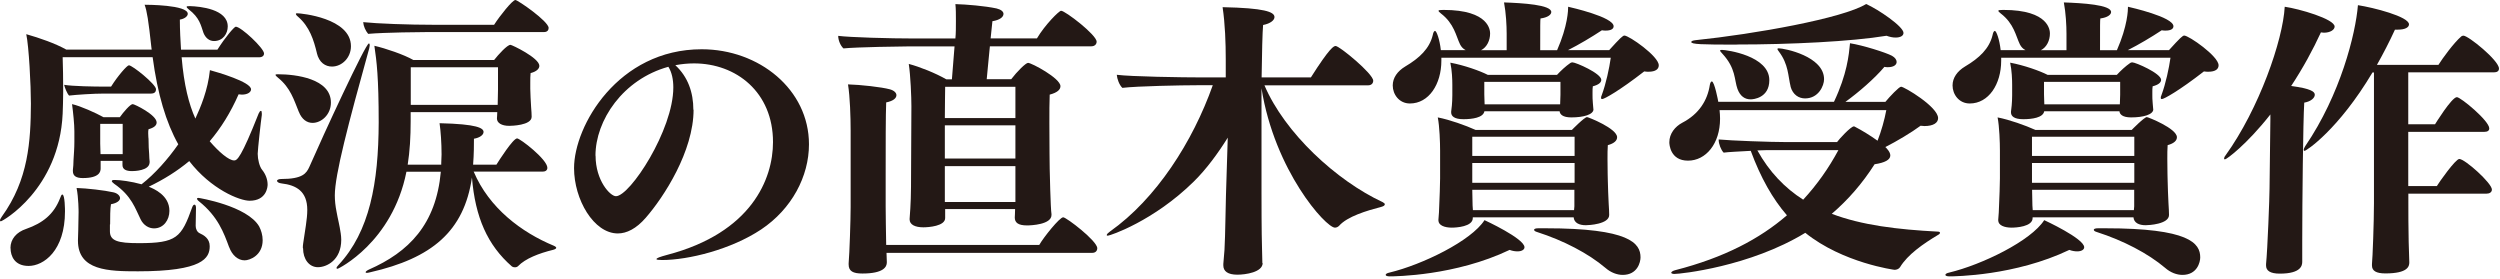
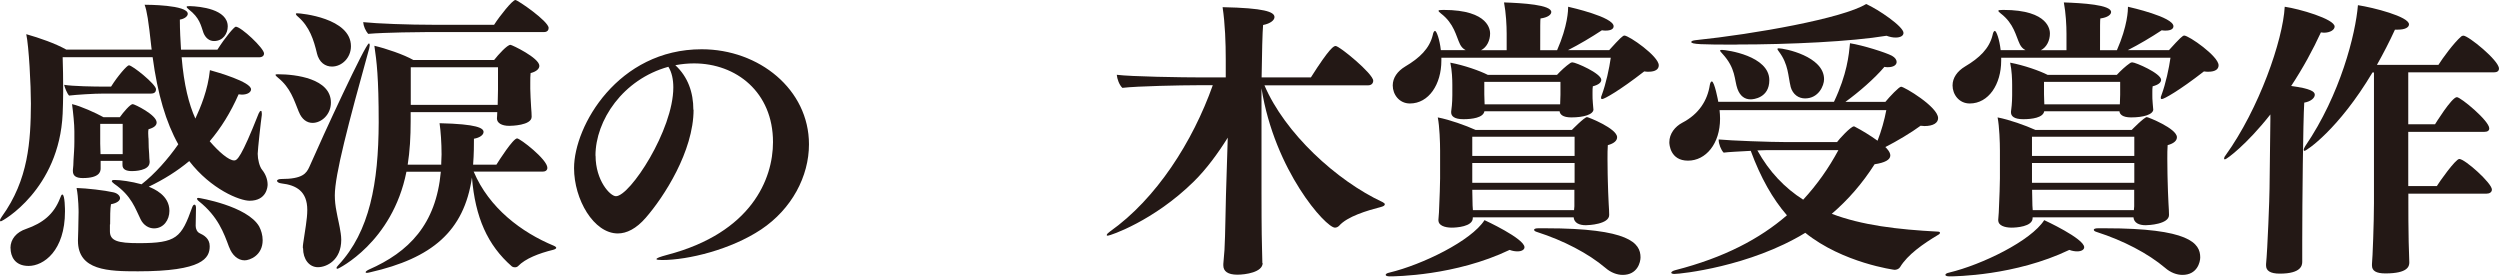
<svg xmlns="http://www.w3.org/2000/svg" width="421" height="47" viewBox="0 0 421 47" fill="none">
  <path d="M30.589 9.664C30.98 14.336 31.815 17.569 32.899 19.967C33.787 18.049 35.013 15.153 35.35 11.813C36.576 12.151 42.278 13.785 42.278 15.046C42.278 15.491 41.745 15.935 40.715 15.935C40.519 15.935 40.377 15.881 40.182 15.881C38.85 18.919 37.233 21.53 35.315 23.786C36.842 25.563 38.512 27.019 39.436 27.019C39.933 27.019 40.608 26.575 43.557 19.114C43.699 18.812 43.806 18.67 43.948 18.67C44.037 18.67 44.09 18.812 44.09 19.114V19.363C43.948 20.251 43.397 25.261 43.397 25.9C43.397 26.824 43.699 28.067 44.143 28.6C44.73 29.329 45.067 30.217 45.067 31.105C45.067 31.407 44.925 33.805 42.029 33.805C40.36 33.805 35.546 31.887 31.868 27.126C29.861 28.796 27.605 30.217 25.047 31.442C25.882 31.78 28.529 32.864 28.529 35.511C28.529 37.038 27.552 38.459 25.935 38.459C25.047 38.459 24.159 37.926 23.679 36.932C22.791 35.173 22.205 33.006 19.221 30.945C18.972 30.75 18.83 30.608 18.83 30.501C18.83 30.359 18.972 30.306 19.327 30.306C20.215 30.306 22.134 30.554 23.839 31.034C26.095 29.275 28.298 26.771 30.021 24.301C27.96 20.624 26.539 15.864 25.704 9.628H10.552C10.605 11.103 10.641 13.306 10.641 15.419C10.641 16.752 10.587 18.066 10.552 19.15C9.966 31.922 0.391 37.269 0.142 37.269C0.036 37.269 0 37.216 0 37.127C0 36.985 0.089 36.789 0.302 36.487C4.814 30.252 5.169 23.733 5.205 17.445C5.205 14.354 4.867 7.817 4.423 5.756C6.679 6.395 9.326 7.319 11.156 8.349H25.544L25.491 7.959C24.994 3.393 24.745 1.866 24.354 0.8C24.656 0.8 31.62 0.8 31.62 2.328C31.62 2.718 31.122 3.162 30.287 3.305C30.287 5.116 30.394 6.84 30.483 8.367H36.611C37.944 6.253 39.454 4.495 39.702 4.495C40.59 4.495 44.463 8.119 44.463 9.007C44.463 9.398 44.161 9.646 43.628 9.646H30.572L30.589 9.664ZM1.759 41.781C1.759 40.253 2.789 39.081 4.405 38.548C7.194 37.571 9.06 36.097 10.108 33.397C10.25 33.006 10.356 32.757 10.498 32.757C10.943 32.757 10.943 35.457 10.943 35.599C10.943 42.225 7.354 44.783 4.814 44.783C2.451 44.783 1.776 43.113 1.776 41.781H1.759ZM17.533 15.757C15.757 15.757 12.825 15.952 11.635 16.095C11.298 15.757 10.907 14.762 10.8 14.283C12.222 14.531 16.005 14.585 17.426 14.585H18.705C19.878 12.719 21.405 10.996 21.707 10.996C22.294 10.996 26.273 14.194 26.273 15.029C26.273 15.419 26.077 15.757 25.438 15.757H17.533ZM25.189 27.339C25.189 28.76 22.596 28.814 22.24 28.814C21.21 28.814 20.624 28.512 20.624 27.783V27.09H16.947V28.369C16.947 28.902 16.751 29.986 13.945 29.986C12.861 29.986 12.275 29.648 12.275 28.814V28.618C12.328 28.174 12.381 27.535 12.381 26.948C12.435 26.024 12.524 24.941 12.524 23.911V22.099C12.524 20.926 12.328 19.008 12.133 17.533C13.607 17.871 16.112 19.008 17.426 19.736H20.18C20.766 18.901 21.938 17.533 22.347 17.533C22.649 17.533 26.379 19.345 26.379 20.624C26.379 21.122 25.935 21.512 25.012 21.761C24.958 21.957 24.958 22.205 24.958 22.454C24.958 22.951 25.012 23.378 25.012 23.378C25.012 24.461 25.065 25.349 25.118 25.936C25.118 26.38 25.171 26.913 25.207 27.303V27.357L25.189 27.339ZM18.51 37.802V38.939C18.51 40.555 19.789 40.946 23.377 40.946C29.755 40.946 30.536 40.023 32.366 34.907C32.472 34.605 32.614 34.462 32.757 34.462C32.899 34.462 33.005 34.658 33.005 34.995C33.005 35.883 32.952 37.109 32.952 38.033C32.952 38.566 33.201 39.063 33.592 39.259C34.32 39.596 35.315 40.147 35.315 41.461C35.315 43.469 34.142 45.689 23.235 45.689C18.279 45.689 13.127 45.583 13.127 40.538V40.431C13.127 40.431 13.234 37.34 13.234 35.724C13.234 35.67 13.234 33.361 12.897 31.656C14.62 31.709 17.604 32.047 19.078 32.384C19.771 32.526 20.215 32.97 20.215 33.361C20.215 33.752 19.771 34.196 18.688 34.391C18.546 35.031 18.546 36.754 18.546 37.784L18.51 37.802ZM20.659 20.855H16.876V24.195C16.876 24.781 16.929 25.421 16.929 25.953H20.659V20.855ZM34.267 5.543C33.822 4.264 33.627 2.985 31.762 1.564C31.513 1.368 31.424 1.226 31.424 1.173C31.424 1.031 31.62 1.031 32.011 1.031C33.68 1.084 38.352 1.528 38.352 4.459C38.352 5.632 37.571 6.911 36.043 6.911C35.261 6.911 34.622 6.413 34.267 5.543ZM38.583 41.621C37.695 39.223 36.718 36.47 33.52 33.912C33.272 33.716 33.183 33.574 33.183 33.468C33.183 33.361 33.236 33.325 33.432 33.325C33.485 33.325 41.639 34.658 43.646 38.139C43.983 38.779 44.232 39.614 44.232 40.449C44.232 43.042 42.029 43.842 41.194 43.842C40.058 43.842 39.081 42.953 38.601 41.639L38.583 41.621Z" fill="#231815" />
  <path d="M50.325 18.848C49.49 16.787 48.904 14.78 46.843 13.11C46.541 12.861 46.399 12.719 46.399 12.612C46.399 12.506 46.541 12.506 46.843 12.506C49.792 12.506 55.725 13.234 55.725 17.267C55.725 19.327 54.109 20.695 52.634 20.695C51.693 20.695 50.822 20.109 50.325 18.83V18.848ZM51 41.781C51 41.532 51 41.283 51.053 40.999C51.355 38.832 51.746 36.931 51.746 35.35C51.746 32.206 49.881 31.176 47.43 30.891C46.932 30.838 46.648 30.643 46.648 30.447C46.648 30.305 46.897 30.145 47.341 30.145C51.018 30.145 51.604 29.168 52.102 28.085C54.411 22.791 61.57 7.319 62.12 7.319C62.227 7.319 62.262 7.425 62.262 7.621C62.262 7.727 62.209 7.923 62.174 8.154C58.639 20.908 56.383 29.453 56.383 32.899C56.383 33.734 56.471 34.657 56.685 35.705C56.88 36.842 57.182 37.908 57.377 39.294C57.431 39.684 57.466 40.022 57.466 40.377C57.466 43.806 55.015 44.996 53.54 44.996C52.066 44.996 51.036 43.664 51.036 41.798L51 41.781ZM53.363 8.935C52.83 6.733 52.137 4.512 50.218 2.842C49.916 2.594 49.828 2.451 49.828 2.345C49.828 2.238 49.934 2.238 50.076 2.238C50.663 2.238 59.1 3.02 59.1 7.781C59.1 9.735 57.573 11.209 55.903 11.209C54.819 11.209 53.736 10.569 53.345 8.9L53.363 8.935ZM79.778 28.92C82.371 35.048 87.825 39.134 93.278 41.39C93.58 41.532 93.669 41.639 93.669 41.727C93.669 41.87 93.474 41.976 93.172 42.065C90.773 42.651 88.464 43.539 87.239 44.818C87.096 44.96 86.901 45.014 86.706 45.014C86.51 45.014 86.315 44.96 86.208 44.872C82.087 41.283 80.026 36.576 79.476 29.897C78.143 38.974 72.708 43.486 62.351 45.849C62.103 45.902 61.907 45.955 61.765 45.955C61.623 45.955 61.57 45.902 61.57 45.849C61.57 45.742 61.712 45.6 62.103 45.404C68.835 42.456 73.436 37.802 74.235 28.92H68.444C66.082 40.839 56.951 45.262 56.862 45.262C56.72 45.262 56.667 45.209 56.667 45.156C56.667 45.014 56.773 44.854 57.004 44.623C62.262 38.974 63.737 30.82 63.772 20.624C63.772 13.021 63.435 10.356 63.044 7.71C64.963 8.154 68 9.184 69.617 10.108H83.206C83.934 9.184 85.409 7.55 85.96 7.55C86.208 7.55 90.827 9.752 90.827 11.085C90.827 11.529 90.436 12.026 89.352 12.31C89.299 12.701 89.299 13.394 89.299 13.927V14.957C89.299 15.543 89.388 17.267 89.441 18.048C89.495 18.492 89.53 19.469 89.53 19.665C89.53 21.139 86.048 21.192 85.746 21.192C84.467 21.192 83.686 20.695 83.686 19.967V19.913C83.686 19.771 83.739 19.327 83.739 18.883H69.155V20.411C69.155 23.058 69.013 25.473 68.657 27.729H74.306V27.481C74.306 26.983 74.36 26.504 74.36 26.006C74.36 24.088 74.218 22.081 74.022 20.748C80.399 20.89 81.43 21.583 81.43 22.223C81.43 22.72 80.79 23.2 79.813 23.36C79.813 24.337 79.813 25.918 79.671 27.729H83.597C83.988 27.09 86.404 23.306 87.079 23.306C87.576 23.306 92.177 26.841 92.177 28.262C92.177 28.653 91.875 28.902 91.395 28.902H79.76L79.778 28.92ZM71.962 5.4C71.127 5.4 64.803 5.454 61.996 5.702C61.552 5.169 61.214 4.423 61.161 3.73C63.524 3.979 68.817 4.175 73.134 4.175H83.206C84.183 2.647 86.297 0 86.794 0C87.185 0 92.39 3.588 92.39 4.707C92.39 5.045 92.195 5.4 91.608 5.4H71.979H71.962ZM83.846 11.333H69.173V17.657H83.81C83.81 16.929 83.863 15.739 83.863 15.099V11.316L83.846 11.333Z" fill="#231815" />
  <path d="M116.798 18.457C116.798 25.474 111.788 33.183 108.751 36.665C107.134 38.53 105.518 39.312 104.043 39.312C99.975 39.312 96.671 33.574 96.671 28.316C96.671 21.192 104.079 8.296 118.165 8.296C127.829 8.296 136.231 15.064 136.231 24.301C136.231 29.701 133.336 35.19 128.184 38.637C123.086 42.029 115.909 43.788 111.486 43.788C110.9 43.788 110.545 43.735 110.545 43.646C110.545 43.451 111.131 43.255 112.357 42.918C126.585 39.187 130.174 30.11 130.174 23.928C130.174 15.526 123.992 10.676 116.869 10.676C115.838 10.676 114.755 10.783 113.724 10.978C115.838 12.932 116.762 15.544 116.762 18.492L116.798 18.457ZM100.295 26.22C100.295 30.394 102.746 33.041 103.723 33.041C106.086 33.041 113.387 21.903 113.387 14.726C113.387 13.394 113.138 12.168 112.552 11.245C104.896 13.359 100.277 20.269 100.277 26.22H100.295Z" fill="#231815" />
-   <path d="M159.165 35.296V36.718C159.165 38.085 156.358 38.281 155.487 38.281C154.12 38.281 153.178 37.837 153.178 36.949V36.842C153.373 34.248 153.427 33.165 153.427 28.546L153.48 17.888C153.48 16.36 153.338 12.736 153.036 10.764C154.901 11.262 157.495 12.292 159.36 13.358H160.301L160.745 7.816H152.841C152.006 7.816 144.296 7.922 142.04 8.153C141.543 7.709 141.152 6.785 141.152 6.039C143.07 6.288 149.785 6.483 154.066 6.483H160.888C160.976 5.649 160.976 4.565 160.976 3.535C160.976 2.451 160.976 1.421 160.888 0.692C162.753 0.746 165.79 0.994 167.816 1.421C168.597 1.616 168.988 1.954 168.988 2.344C168.988 2.877 168.348 3.375 167.123 3.57C167.034 4.298 166.927 5.347 166.821 6.466H174.619C175.987 4.156 178.35 1.812 178.687 1.812C179.38 1.812 184.673 5.879 184.673 7.016C184.673 7.46 184.336 7.798 183.785 7.798H166.696C166.501 9.965 166.252 12.221 166.163 13.34H170.285C171.262 12.061 172.736 10.587 173.127 10.587C173.713 10.587 178.58 13.18 178.58 14.513C178.58 15.099 178.048 15.596 176.769 15.934C176.715 17.106 176.715 18.883 176.715 20.748C176.715 24.425 176.769 28.404 176.769 28.404C176.769 28.546 176.911 35.137 177.071 36.06V36.202C177.071 37.819 173.642 37.961 172.949 37.961C171.422 37.961 170.889 37.464 170.889 36.629C170.889 36.433 170.942 35.794 170.942 35.208H159.165V35.296ZM149.288 42.562L149.341 44.09V44.196C149.341 44.925 148.808 46.061 145.22 46.061C143.657 46.061 142.911 45.671 142.911 44.534V44.338C143.053 42.811 143.248 36.931 143.248 34.87V22.009C143.248 19.7 143.141 16.307 142.804 14.211C144.865 14.264 148.453 14.655 149.874 15.046C150.567 15.241 150.958 15.632 150.958 16.023C150.958 16.52 150.46 17 149.234 17.248C149.146 19.06 149.146 25.011 149.146 29.47V34.764C149.146 36.042 149.199 39.187 149.234 41.247H175.01C175.738 39.968 178.438 36.593 179.042 36.593C179.575 36.593 184.78 40.572 184.78 41.798C184.78 42.242 184.478 42.58 183.945 42.58H149.288V42.562ZM170.995 14.619H159.165C159.165 15.596 159.111 17.657 159.111 19.877H170.995V14.619ZM170.995 21.103H159.111V26.699H170.995V21.103ZM170.995 27.978H159.111V34.017H170.995V27.978Z" fill="#231815" />
  <path d="M212.634 44.285C212.634 45.849 209.738 46.257 208.37 46.257C206.754 46.257 206.008 45.671 206.008 44.694V44.445C206.061 43.717 206.15 42.918 206.203 42.083C206.345 39.72 206.399 34.036 206.452 32.899L206.754 23.182C205.137 25.776 203.166 28.476 201.052 30.554C194.284 37.233 186.912 39.685 186.574 39.685C186.432 39.685 186.379 39.685 186.379 39.578C186.379 39.436 186.574 39.24 186.912 38.992C194.71 33.485 200.856 23.875 204.232 14.353H201.531C199.169 14.353 191.459 14.495 189.008 14.797C188.475 14.3 188.12 13.27 188.066 12.595C190.429 12.897 198.867 13.039 202.686 13.039H206.416V9.948C206.416 7.301 206.31 4.015 205.884 1.208C212.9 1.35 214.623 1.99 214.623 2.878C214.623 3.375 213.984 3.961 212.705 4.21C212.598 5.436 212.509 8.918 212.456 13.039H220.752C223.985 7.941 224.624 7.745 224.926 7.745C225.566 7.745 231.25 12.417 231.25 13.589C231.25 13.98 231.002 14.371 230.362 14.371H212.936C216.364 22.418 225.069 30.43 232.867 34.053C233.116 34.196 233.204 34.302 233.204 34.391C233.204 34.586 233.009 34.728 232.618 34.835C230.167 35.475 226.88 36.452 225.495 38.033C225.299 38.228 225.051 38.334 224.802 38.334C223.274 38.334 214.641 28.76 212.438 14.868V32.49C212.438 33.627 212.438 39.169 212.527 41.958C212.527 42.403 212.581 43.735 212.581 44.268V44.321L212.634 44.285Z" fill="#231815" />
  <path d="M234.039 46.541C233.595 46.541 233.347 46.435 233.347 46.293C233.347 46.151 233.542 45.991 233.986 45.902C239.528 44.57 247.771 40.555 249.991 37.073C249.991 37.073 256.724 40.164 256.724 41.639C256.724 42.029 256.28 42.331 255.551 42.331C255.214 42.331 254.716 42.278 254.219 42.083C245.088 46.453 234.928 46.541 234.039 46.541ZM242.726 9.717V10.214C242.726 14.194 240.612 17.427 237.432 17.427C235.62 17.427 234.537 15.899 234.537 14.389C234.537 13.11 235.318 11.991 236.651 11.191C239.049 9.77 240.719 8.189 241.269 5.933C241.358 5.436 241.518 5.205 241.66 5.205C241.909 5.205 242.442 6.626 242.637 8.438H246.812C246.421 8.243 246.083 7.905 245.87 7.461C245.177 6.04 244.893 3.979 242.637 2.256C242.388 2.061 242.246 1.919 242.246 1.812C242.246 1.705 242.495 1.67 243.081 1.67C250.879 1.67 250.933 5.205 250.933 5.649C250.933 6.786 250.4 7.958 249.405 8.456H253.722V5.702C253.722 4.281 253.615 2.221 253.278 0.409C256.369 0.515 261.236 0.799 261.236 2.025C261.236 2.469 260.65 2.949 259.424 3.109C259.371 3.553 259.371 3.944 259.371 8.456H262.213C264.025 4.335 264.078 1.688 264.078 1.137C264.522 1.244 271.734 2.86 271.734 4.423C271.734 4.867 271.29 5.152 270.402 5.152C270.207 5.152 270.011 5.152 269.763 5.098C267.986 6.271 265.925 7.496 264.06 8.438H270.988C272.853 6.377 273.298 5.987 273.546 5.987C274.328 5.987 279.337 9.468 279.337 10.996C279.337 11.636 278.804 12.08 277.614 12.08C277.419 12.08 277.17 12.08 276.886 12.026C272.658 15.313 270.153 16.68 269.816 16.68C269.674 16.68 269.62 16.627 269.62 16.485C269.62 16.378 269.62 16.236 269.727 16.041C270.455 14.087 271.006 11.476 271.255 9.717H242.726ZM248.019 36.576V36.718C248.019 38.193 245.177 38.335 244.484 38.335C243.259 38.335 242.228 37.944 242.228 37.109V37.002C242.282 36.416 242.371 35.226 242.371 34.551C242.424 33.379 242.513 31.069 242.513 30.039V25.367C242.513 23.999 242.424 21.299 242.122 19.771C244.129 20.162 246.776 21.104 248.499 21.885H264.7C264.7 21.885 266.814 19.718 267.258 19.718C267.453 19.718 272.321 21.637 272.321 23.111C272.321 23.644 271.876 24.141 270.757 24.443C270.704 25.083 270.704 25.918 270.704 26.806C270.704 28.582 270.757 30.394 270.757 30.394C270.757 31.282 270.864 33.343 270.899 34.231C270.953 34.871 270.988 35.954 270.988 36.203C270.988 37.766 267.506 37.926 267.062 37.926C265.925 37.926 265.091 37.535 265.002 36.594H248.019V36.576ZM268.341 18.404C268.341 19.292 266.672 19.771 264.611 19.771C263.137 19.771 262.692 19.238 262.639 18.741H249.974C249.778 19.825 247.913 20.073 246.439 20.073C244.875 20.073 244.378 19.54 244.378 18.936V18.794C244.431 18.457 244.573 17.32 244.573 16.041V14.282C244.573 13.394 244.52 11.884 244.236 10.552C246.598 10.996 249.192 11.92 250.56 12.613H262.195C262.835 11.92 263.669 11.138 264.451 10.605C264.558 10.552 264.646 10.499 264.789 10.499C265.375 10.499 269.656 12.364 269.656 13.447C269.656 13.892 269.212 14.282 268.235 14.531C268.182 14.78 268.182 15.171 268.182 15.508V16.041C268.182 16.236 268.182 16.876 268.235 17.32C268.235 17.657 268.324 18.048 268.324 18.35V18.404H268.341ZM265.162 23.022H247.931V26.255H265.162V23.022ZM265.162 27.445H247.931V30.785H265.162V27.445ZM265.108 31.957H247.931L247.984 34.604L248.037 35.386H265.073C265.073 35.19 265.126 34.942 265.126 34.746V31.94L265.108 31.957ZM262.764 13.785H249.956V15.899C249.956 16.485 250.009 17.071 250.009 17.569H262.728C262.728 17.036 262.781 16.485 262.781 15.952V13.785H262.764ZM273.262 46.293C272.321 46.293 271.255 45.902 270.366 45.12C267.471 42.669 263.296 40.502 258.873 39.081C258.482 38.974 258.34 38.832 258.34 38.69C258.34 38.548 258.589 38.441 259.033 38.441H260.259C274.399 38.441 276.264 40.946 276.264 43.344C276.264 44.126 275.767 46.293 273.262 46.293Z" fill="#231815" />
  <path d="M289.569 18.51C289.622 19.007 289.658 19.487 289.658 19.984C289.658 24.212 287.26 27.054 284.258 27.054C281.256 27.054 281.114 24.301 281.114 23.963C281.114 22.489 282.091 21.316 283.281 20.677C286.123 19.203 287.544 16.893 287.935 14.3C287.988 13.962 288.13 13.713 288.272 13.713C288.717 13.713 289.356 17.053 289.356 17.142H308.843C311.046 12.488 311.348 9.29 311.543 7.283C313.71 7.62 317.583 8.846 318.613 9.397C319.146 9.699 319.395 10.09 319.395 10.427C319.395 10.925 318.897 11.315 317.92 11.315C317.725 11.315 317.53 11.315 317.334 11.262C315.664 13.234 313.018 15.525 310.762 17.16H317.494C318.222 16.271 319.803 14.602 320.141 14.602C320.674 14.602 326.376 17.995 326.376 19.895C326.376 20.677 325.594 21.228 324.067 21.228C323.871 21.228 323.676 21.174 323.427 21.174C321.899 22.311 319.359 23.821 317.494 24.763C317.743 25.011 318.329 25.598 318.329 26.184C318.329 26.912 317.387 27.41 315.682 27.658C313.622 30.891 311.223 33.645 308.47 36.007C313.533 37.926 319.519 38.654 326.394 39.009C326.589 39.009 326.696 39.116 326.696 39.205C326.696 39.294 326.589 39.453 326.394 39.542C323.836 41.07 321.242 42.882 319.963 44.996C319.768 45.298 319.377 45.44 319.04 45.44C319.04 45.44 310.353 44.303 304.011 39.205C294.685 44.907 282.997 46.133 281.966 46.133C281.629 46.133 281.433 46.026 281.433 45.937C281.433 45.795 281.682 45.6 282.126 45.493C290.369 43.379 296.355 40.2 300.92 36.256C298.522 33.502 296.497 29.932 294.827 25.402C292.962 25.509 290.955 25.598 290.262 25.704C289.818 25.26 289.427 24.23 289.427 23.59V23.484C291.399 23.679 298.114 23.928 300.92 23.928H309.358C309.66 23.484 311.667 21.281 312.2 21.281C312.289 21.281 312.343 21.334 312.449 21.387C313.479 21.92 314.954 22.809 316.18 23.697C316.819 22.08 317.352 20.162 317.654 18.545H289.569V18.51ZM292.465 7.514C286.532 7.514 284.808 7.461 284.808 7.07C284.808 6.928 285.057 6.821 285.501 6.768C295.467 5.738 310.335 3.091 314.261 0.675C316.268 1.563 320.549 4.459 320.549 5.542C320.549 6.04 320.016 6.324 319.217 6.324C318.72 6.324 318.24 6.217 317.689 6.022C311.756 6.999 301.489 7.496 292.465 7.496V7.514ZM292.607 15.028C292.021 13.412 292.358 11.546 290.049 9.042C289.853 8.793 289.658 8.651 289.658 8.509C289.658 8.455 289.765 8.402 289.96 8.402C290.742 8.402 297.954 9.379 297.954 13.5C297.954 16.502 295.254 16.733 294.81 16.733C293.833 16.733 293.051 16.2 292.607 15.01V15.028ZM298.54 25.278C298.007 25.278 297.012 25.278 295.946 25.331C297.954 28.955 300.565 31.655 303.656 33.627C306.019 31.069 307.973 28.28 309.589 25.278H298.54ZM301.542 14.584C301.098 12.807 301.205 10.854 299.57 8.686C299.428 8.491 299.322 8.349 299.322 8.242C299.322 8.189 299.375 8.136 299.517 8.136C300.494 8.136 307.173 9.468 307.173 13.341C307.173 14.424 306.249 16.573 303.976 16.573C302.945 16.573 301.915 15.987 301.524 14.566L301.542 14.584Z" fill="#231815" />
  <path d="M328.294 46.541C327.85 46.541 327.602 46.435 327.602 46.293C327.602 46.151 327.797 45.991 328.241 45.902C333.784 44.57 342.026 40.555 344.246 37.073C344.246 37.073 350.979 40.164 350.979 41.639C350.979 42.029 350.535 42.331 349.807 42.331C349.469 42.331 348.972 42.278 348.474 42.083C339.344 46.453 329.183 46.541 328.294 46.541ZM336.999 9.717V10.214C336.999 14.194 334.885 17.427 331.705 17.427C329.893 17.427 328.81 15.899 328.81 14.389C328.81 13.11 329.591 11.991 330.924 11.191C333.322 9.77 334.991 8.189 335.542 5.933C335.631 5.436 335.791 5.205 335.933 5.205C336.182 5.205 336.715 6.626 336.91 8.438H341.084C340.694 8.243 340.356 7.905 340.143 7.461C339.45 6.04 339.166 3.979 336.91 2.256C336.661 2.061 336.519 1.919 336.519 1.812C336.519 1.705 336.768 1.67 337.354 1.67C345.152 1.67 345.206 5.205 345.206 5.649C345.206 6.786 344.673 7.958 343.678 8.456H347.995V5.702C347.995 4.281 347.888 2.221 347.551 0.409C350.641 0.515 355.509 0.799 355.509 2.025C355.509 2.469 354.923 2.949 353.697 3.109C353.644 3.553 353.644 3.944 353.644 8.456H356.486C358.298 4.335 358.351 1.688 358.351 1.137C358.795 1.244 366.007 2.86 366.007 4.423C366.007 4.867 365.563 5.152 364.675 5.152C364.48 5.152 364.284 5.152 364.035 5.098C362.259 6.271 360.198 7.496 358.333 8.438H365.261C367.126 6.377 367.57 5.987 367.819 5.987C368.601 5.987 373.61 9.468 373.61 10.996C373.61 11.636 373.077 12.08 371.887 12.08C371.692 12.08 371.443 12.08 371.141 12.026C366.913 15.313 364.408 16.68 364.071 16.68C363.929 16.68 363.876 16.627 363.876 16.485C363.876 16.378 363.876 16.236 363.982 16.041C364.71 14.087 365.261 11.476 365.51 9.717H336.981H336.999ZM342.292 36.576V36.718C342.292 38.193 339.45 38.335 338.757 38.335C337.532 38.335 336.501 37.944 336.501 37.109V37.002C336.555 36.416 336.643 35.226 336.643 34.551C336.697 33.379 336.786 31.069 336.786 30.039V25.367C336.786 23.999 336.697 21.299 336.395 19.771C338.402 20.162 341.049 21.104 342.772 21.885H358.973C358.973 21.885 361.087 19.718 361.531 19.718C361.726 19.718 366.593 21.637 366.593 23.111C366.593 23.644 366.149 24.141 365.03 24.443C364.977 25.083 364.977 25.918 364.977 26.806C364.977 28.582 365.03 30.394 365.03 30.394C365.03 31.282 365.137 33.343 365.172 34.231C365.226 34.871 365.261 35.954 365.261 36.203C365.261 37.766 361.779 37.926 361.335 37.926C360.198 37.926 359.364 37.535 359.275 36.594H342.292V36.576ZM362.614 18.404C362.614 19.292 360.945 19.771 358.884 19.771C357.409 19.771 356.965 19.238 356.912 18.741H344.246C344.051 19.825 342.186 20.073 340.711 20.073C339.148 20.073 338.651 19.54 338.651 18.936V18.794C338.704 18.457 338.846 17.32 338.846 16.041V14.282C338.846 13.394 338.793 11.884 338.509 10.552C340.871 10.996 343.465 11.92 344.833 12.613H356.468C357.108 11.92 357.942 11.138 358.724 10.605C358.831 10.552 358.919 10.499 359.062 10.499C359.648 10.499 363.929 12.364 363.929 13.447C363.929 13.892 363.485 14.282 362.508 14.531C362.454 14.78 362.454 15.171 362.454 15.508V16.041C362.454 16.236 362.454 16.876 362.508 17.32C362.508 17.657 362.597 18.048 362.597 18.35V18.404H362.614ZM359.417 23.022H342.186V26.255H359.417V23.022ZM359.417 27.445H342.186V30.785H359.417V27.445ZM359.381 31.957H342.204L342.257 34.604L342.31 35.386H359.346C359.346 35.19 359.399 34.942 359.399 34.746V31.94L359.381 31.957ZM357.019 13.785H344.211V15.899C344.211 16.485 344.264 17.071 344.264 17.569H356.983C356.983 17.036 357.036 16.485 357.036 15.952V13.785H357.019ZM367.517 46.293C366.576 46.293 365.51 45.902 364.622 45.12C361.726 42.669 357.552 40.502 353.128 39.081C352.738 38.974 352.595 38.832 352.595 38.69C352.595 38.548 352.844 38.441 353.288 38.441H354.514C368.654 38.441 370.519 40.946 370.519 43.344C370.519 44.126 370.022 46.293 367.517 46.293Z" fill="#231815" />
  <path d="M387.697 44.072C387.697 44.659 387.555 46.08 383.913 46.08C382.297 46.08 381.604 45.582 381.604 44.712V44.463C381.853 42.065 382.19 33.13 382.19 31.744L382.332 20.109V19.274C378.353 24.337 374.96 26.841 374.676 26.841C374.587 26.841 374.534 26.788 374.534 26.699C374.534 26.61 374.587 26.397 374.783 26.166C380.432 18.315 384.446 6.768 384.748 1.137C387.146 1.475 393.151 3.198 393.151 4.477C393.151 5.01 392.422 5.507 391.339 5.507C391.196 5.507 391.001 5.454 390.841 5.454C389.509 8.349 387.839 11.44 385.832 14.478C389.118 14.922 389.811 15.419 389.811 15.952C389.811 16.485 389.171 17.089 388.035 17.284C387.839 20.429 387.697 33.929 387.697 40.697V44.09V44.072ZM405.567 32.65V34.018C405.567 35.386 405.567 38.832 405.621 40.697C405.621 41.088 405.727 43.699 405.727 44.179C405.727 44.819 405.532 46.044 401.695 46.044C400.132 46.044 399.439 45.6 399.439 44.712V44.463C399.546 43.539 399.776 37.34 399.776 34.196V12.204H399.528C393.79 21.832 388.39 25.402 388.088 25.402C387.999 25.402 387.946 25.349 387.946 25.207C387.946 25.101 388.034 24.87 388.194 24.621C394.128 15.934 396.686 5.72 397.076 0.871C399.634 1.261 405.674 2.789 405.674 4.104C405.674 4.601 405.035 4.992 403.809 4.992H403.311C402.37 7.052 401.34 9.024 400.274 10.925H410.63C411.27 9.895 413.224 7.195 414.503 6.111C414.609 6.058 414.698 6.004 414.84 6.004C415.675 6.004 420.827 10.179 420.827 11.547C420.827 11.991 420.489 12.186 419.938 12.186H405.55V20.926H410.062C410.062 20.926 412.868 16.361 413.739 16.361C414.378 16.361 419.192 20.34 419.192 21.619C419.192 22.01 418.89 22.205 418.357 22.205H405.55V31.336H410.364C410.701 30.75 413.508 26.77 414.147 26.77C415.089 26.77 419.636 30.838 419.636 31.922C419.636 32.366 419.246 32.615 418.713 32.615H405.55L405.567 32.65Z" fill="#231815" />
</svg>